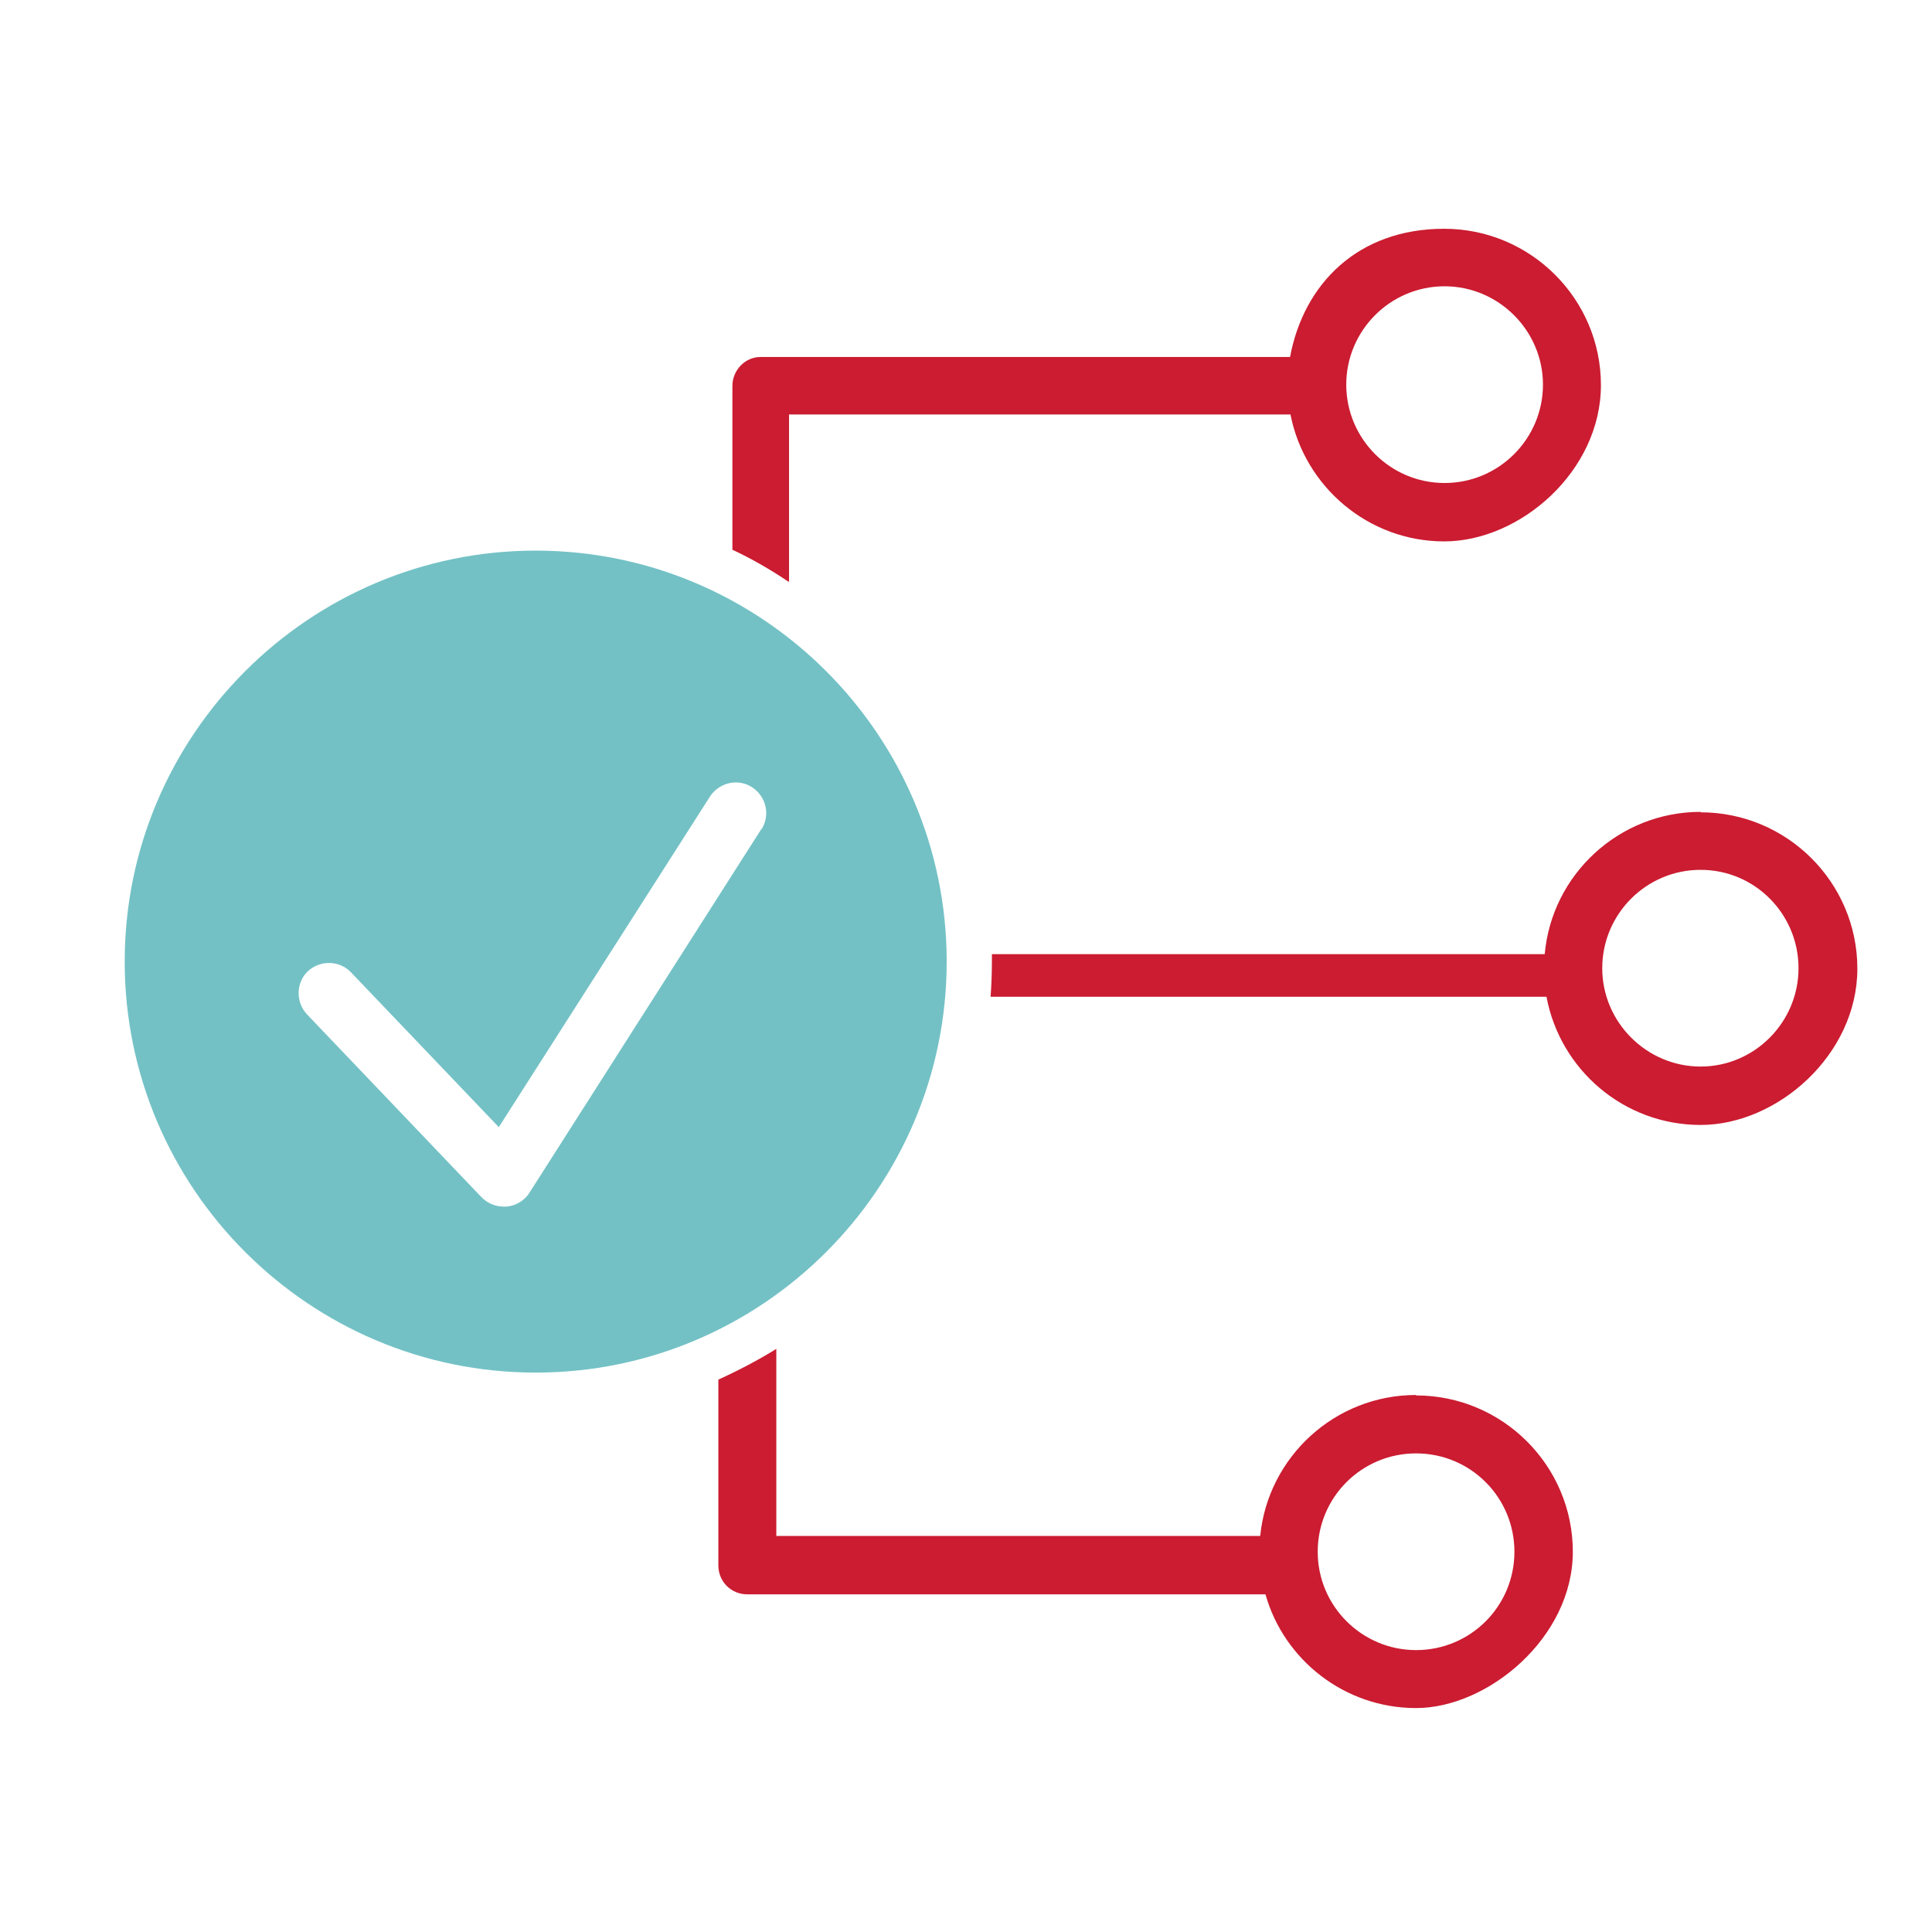
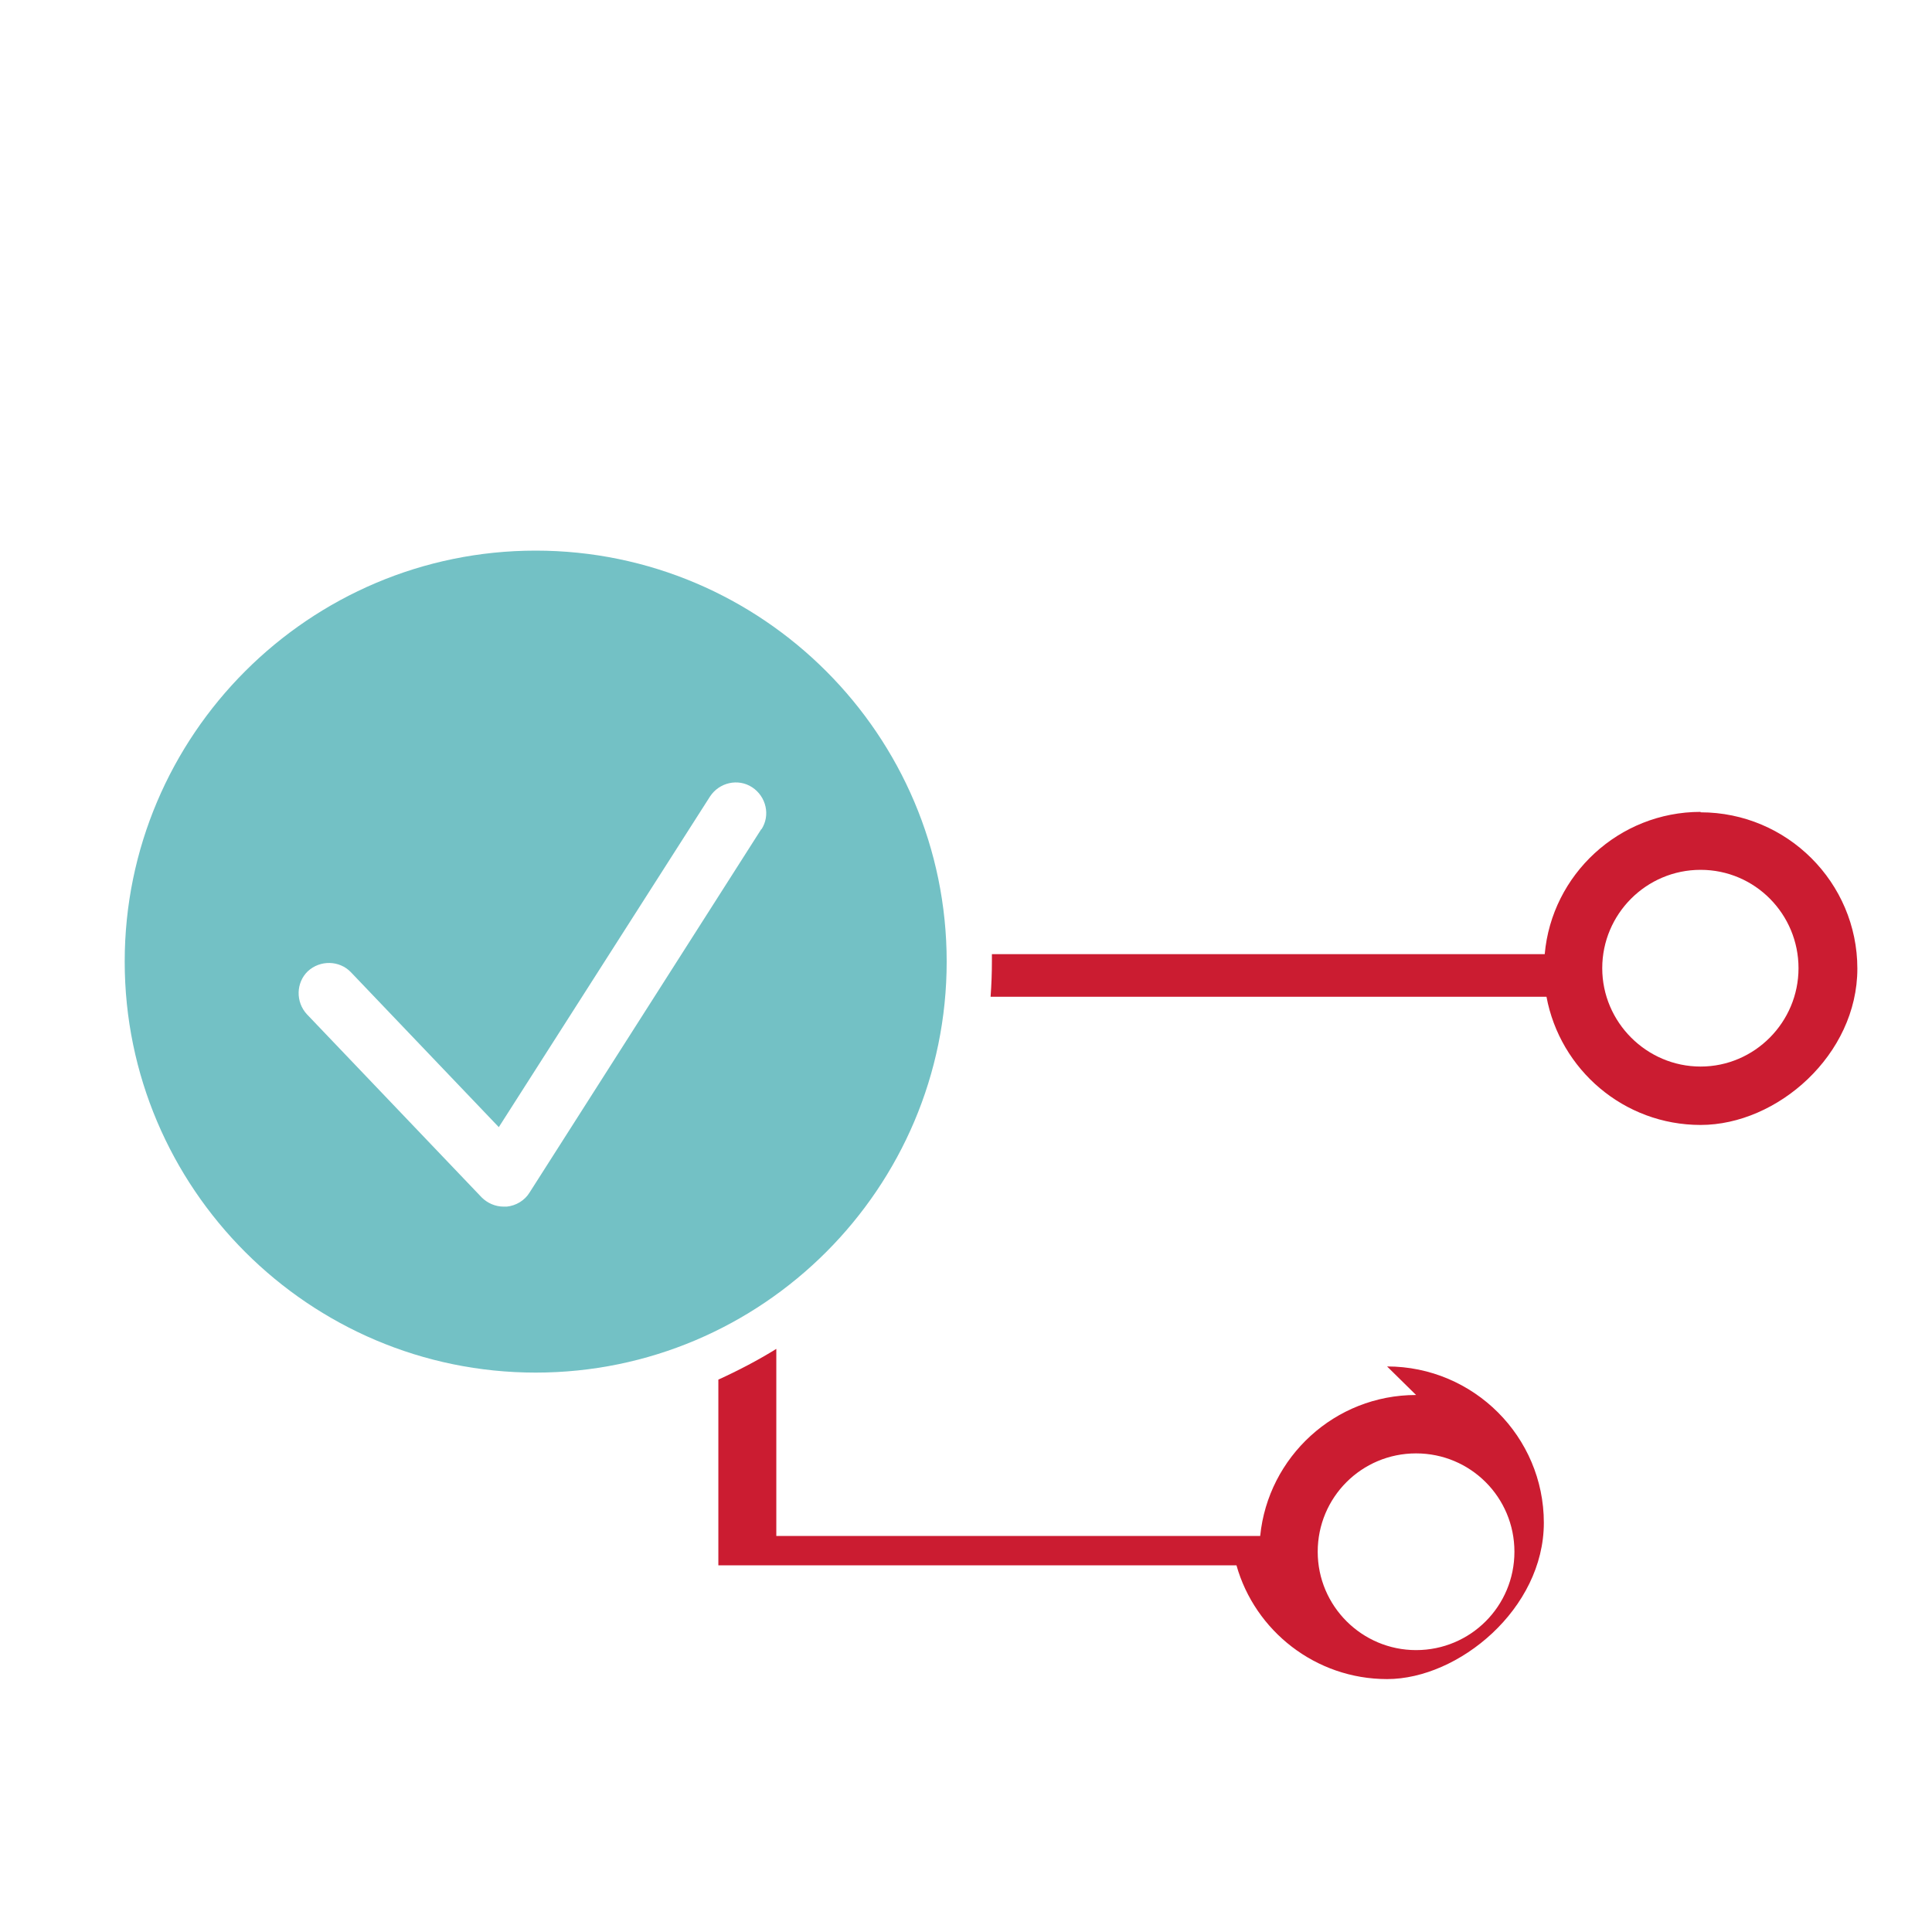
<svg xmlns="http://www.w3.org/2000/svg" id="Ebene_1" version="1.1" viewBox="0 0 440 440">
  <defs>
    <style>
      .st0 {
        fill: #73c1c5;
        fill-rule: evenodd;
      }

      .st1 {
        fill: #cb1c31;
      }
    </style>
  </defs>
  <g id="Group-9">
    <path class="st0" d="M122,125.4c-51.6,0-93.6,42-93.6,93.6s42,93.6,93.6,93.6,93.6-42,93.6-93.6-42-93.6-93.6-93.6ZM173.4,188.8l-52.8,82.8c-1.1,1.8-3.1,3-5.2,3.2-.2,0-.4,0-.7,0-1.9,0-3.7-.8-5-2.1l-39.8-41.7c-2.6-2.8-2.5-7.2.2-9.8,2.8-2.6,7.2-2.5,9.8.2l33.7,35.3,48.1-75.3c2.1-3.2,6.4-4.2,9.6-2.1,3.2,2.1,4.2,6.4,2.1,9.6Z" />
    <g>
-       <path class="st1" d="M179.7,132.4v-38h114.2c3.2,16.4,17.7,28.9,35,28.9s35.7-16,35.7-35.6-16-35.6-35.7-35.6-32,12.6-35.1,29.2h-120.6c-3.5,0-6.4,3-6.4,6.6v37.3c4.5,2.1,8.8,4.6,12.8,7.3ZM329,65.2c12.3,0,22.4,10.1,22.4,22.4s-10,22.4-22.4,22.4-22.4-10.1-22.4-22.4,10-22.4,22.4-22.4Z" />
-       <path class="st1" d="M322.5,317.7c-18.5,0-33.7,14.1-35.5,32.1h-110.2v-42.6c-4.2,2.6-8.6,4.9-13.2,7v42.3c0,3.7,2.9,6.6,6.6,6.6h118c4.2,14.9,18,25.9,34.3,25.9s35.7-16,35.7-35.6-16-35.6-35.7-35.6ZM322.5,375.8c-12.3,0-22.4-10-22.4-22.4s10-22.4,22.4-22.4,22.4,10,22.4,22.4-10,22.4-22.4,22.4Z" />
+       <path class="st1" d="M322.5,317.7c-18.5,0-33.7,14.1-35.5,32.1h-110.2v-42.6c-4.2,2.6-8.6,4.9-13.2,7v42.3h118c4.2,14.9,18,25.9,34.3,25.9s35.7-16,35.7-35.6-16-35.6-35.7-35.6ZM322.5,375.8c-12.3,0-22.4-10-22.4-22.4s10-22.4,22.4-22.4,22.4,10,22.4,22.4-10,22.4-22.4,22.4Z" />
      <path class="st1" d="M387.3,184.9c-18.6,0-33.9,14.3-35.5,32.4h-125.9c0,.5,0,1.1,0,1.6,0,2.7-.1,5.4-.3,8.1h126.6c3.1,16.6,17.6,29.2,35.1,29.2s35.7-16,35.7-35.6-16-35.6-35.7-35.6ZM387.3,242.9c-12.3,0-22.4-10.1-22.4-22.4s10-22.4,22.4-22.4,22.3,10.1,22.3,22.4-10,22.4-22.3,22.4Z" />
    </g>
  </g>
</svg>